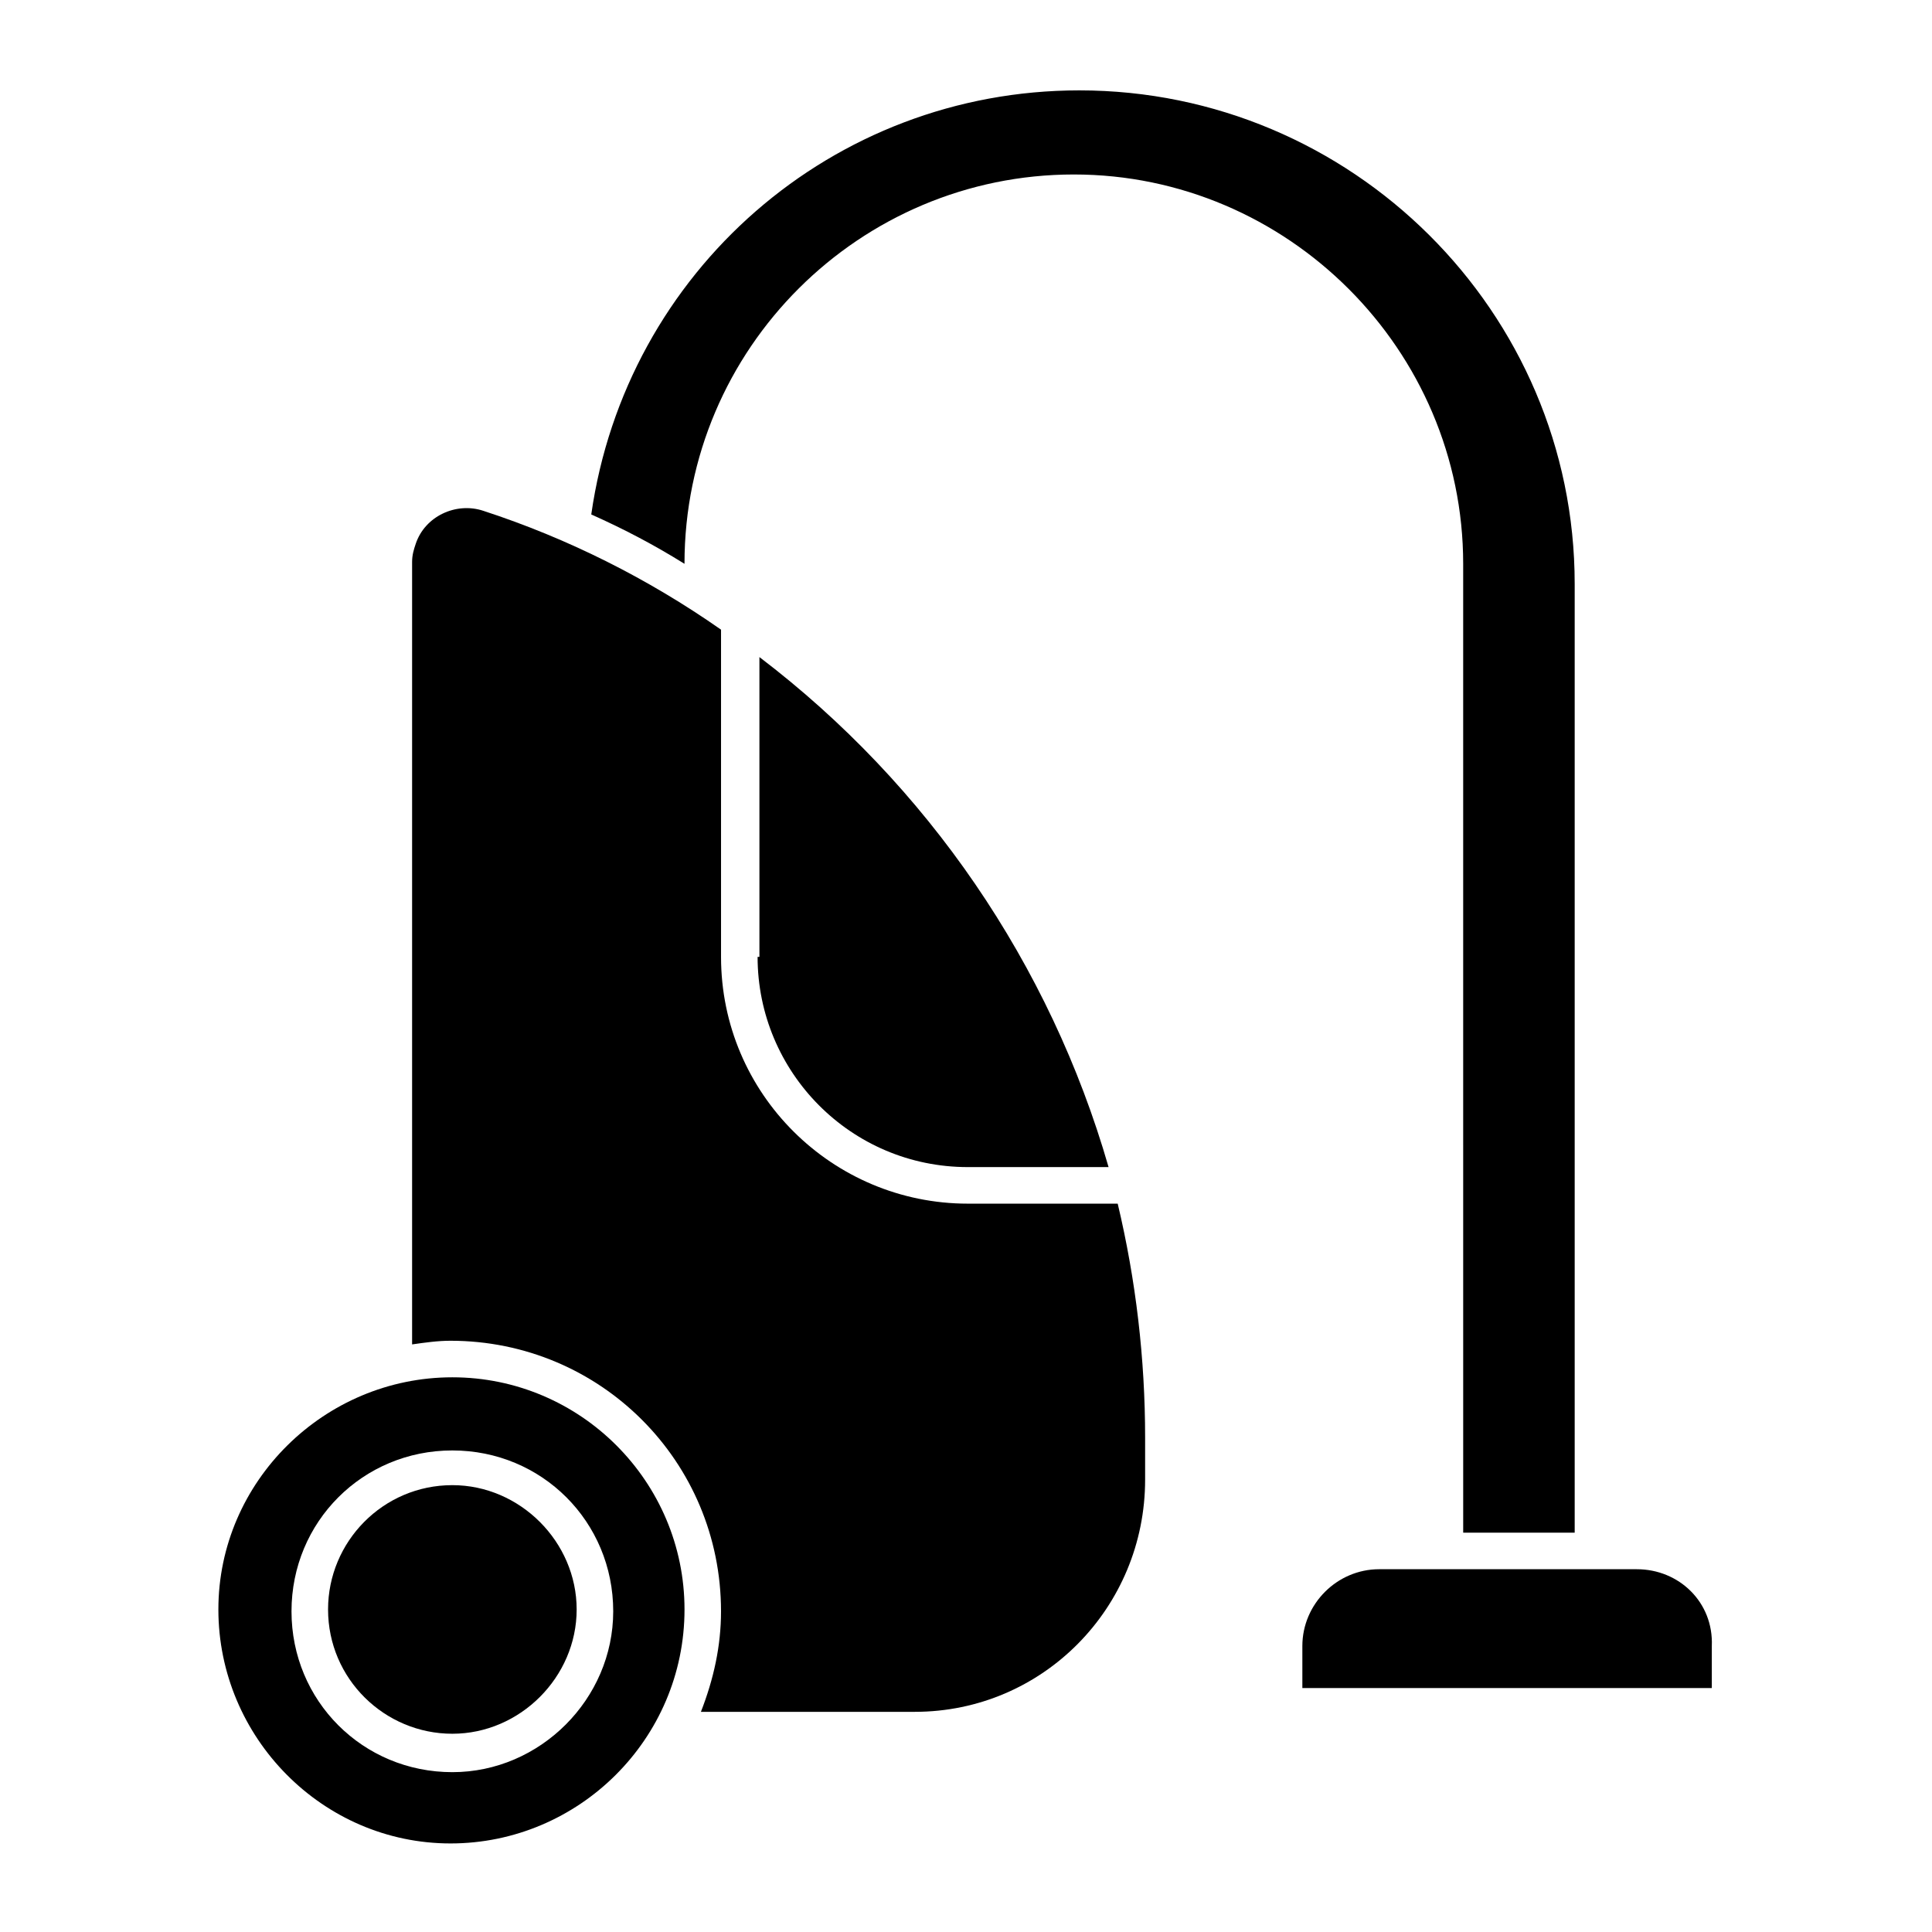
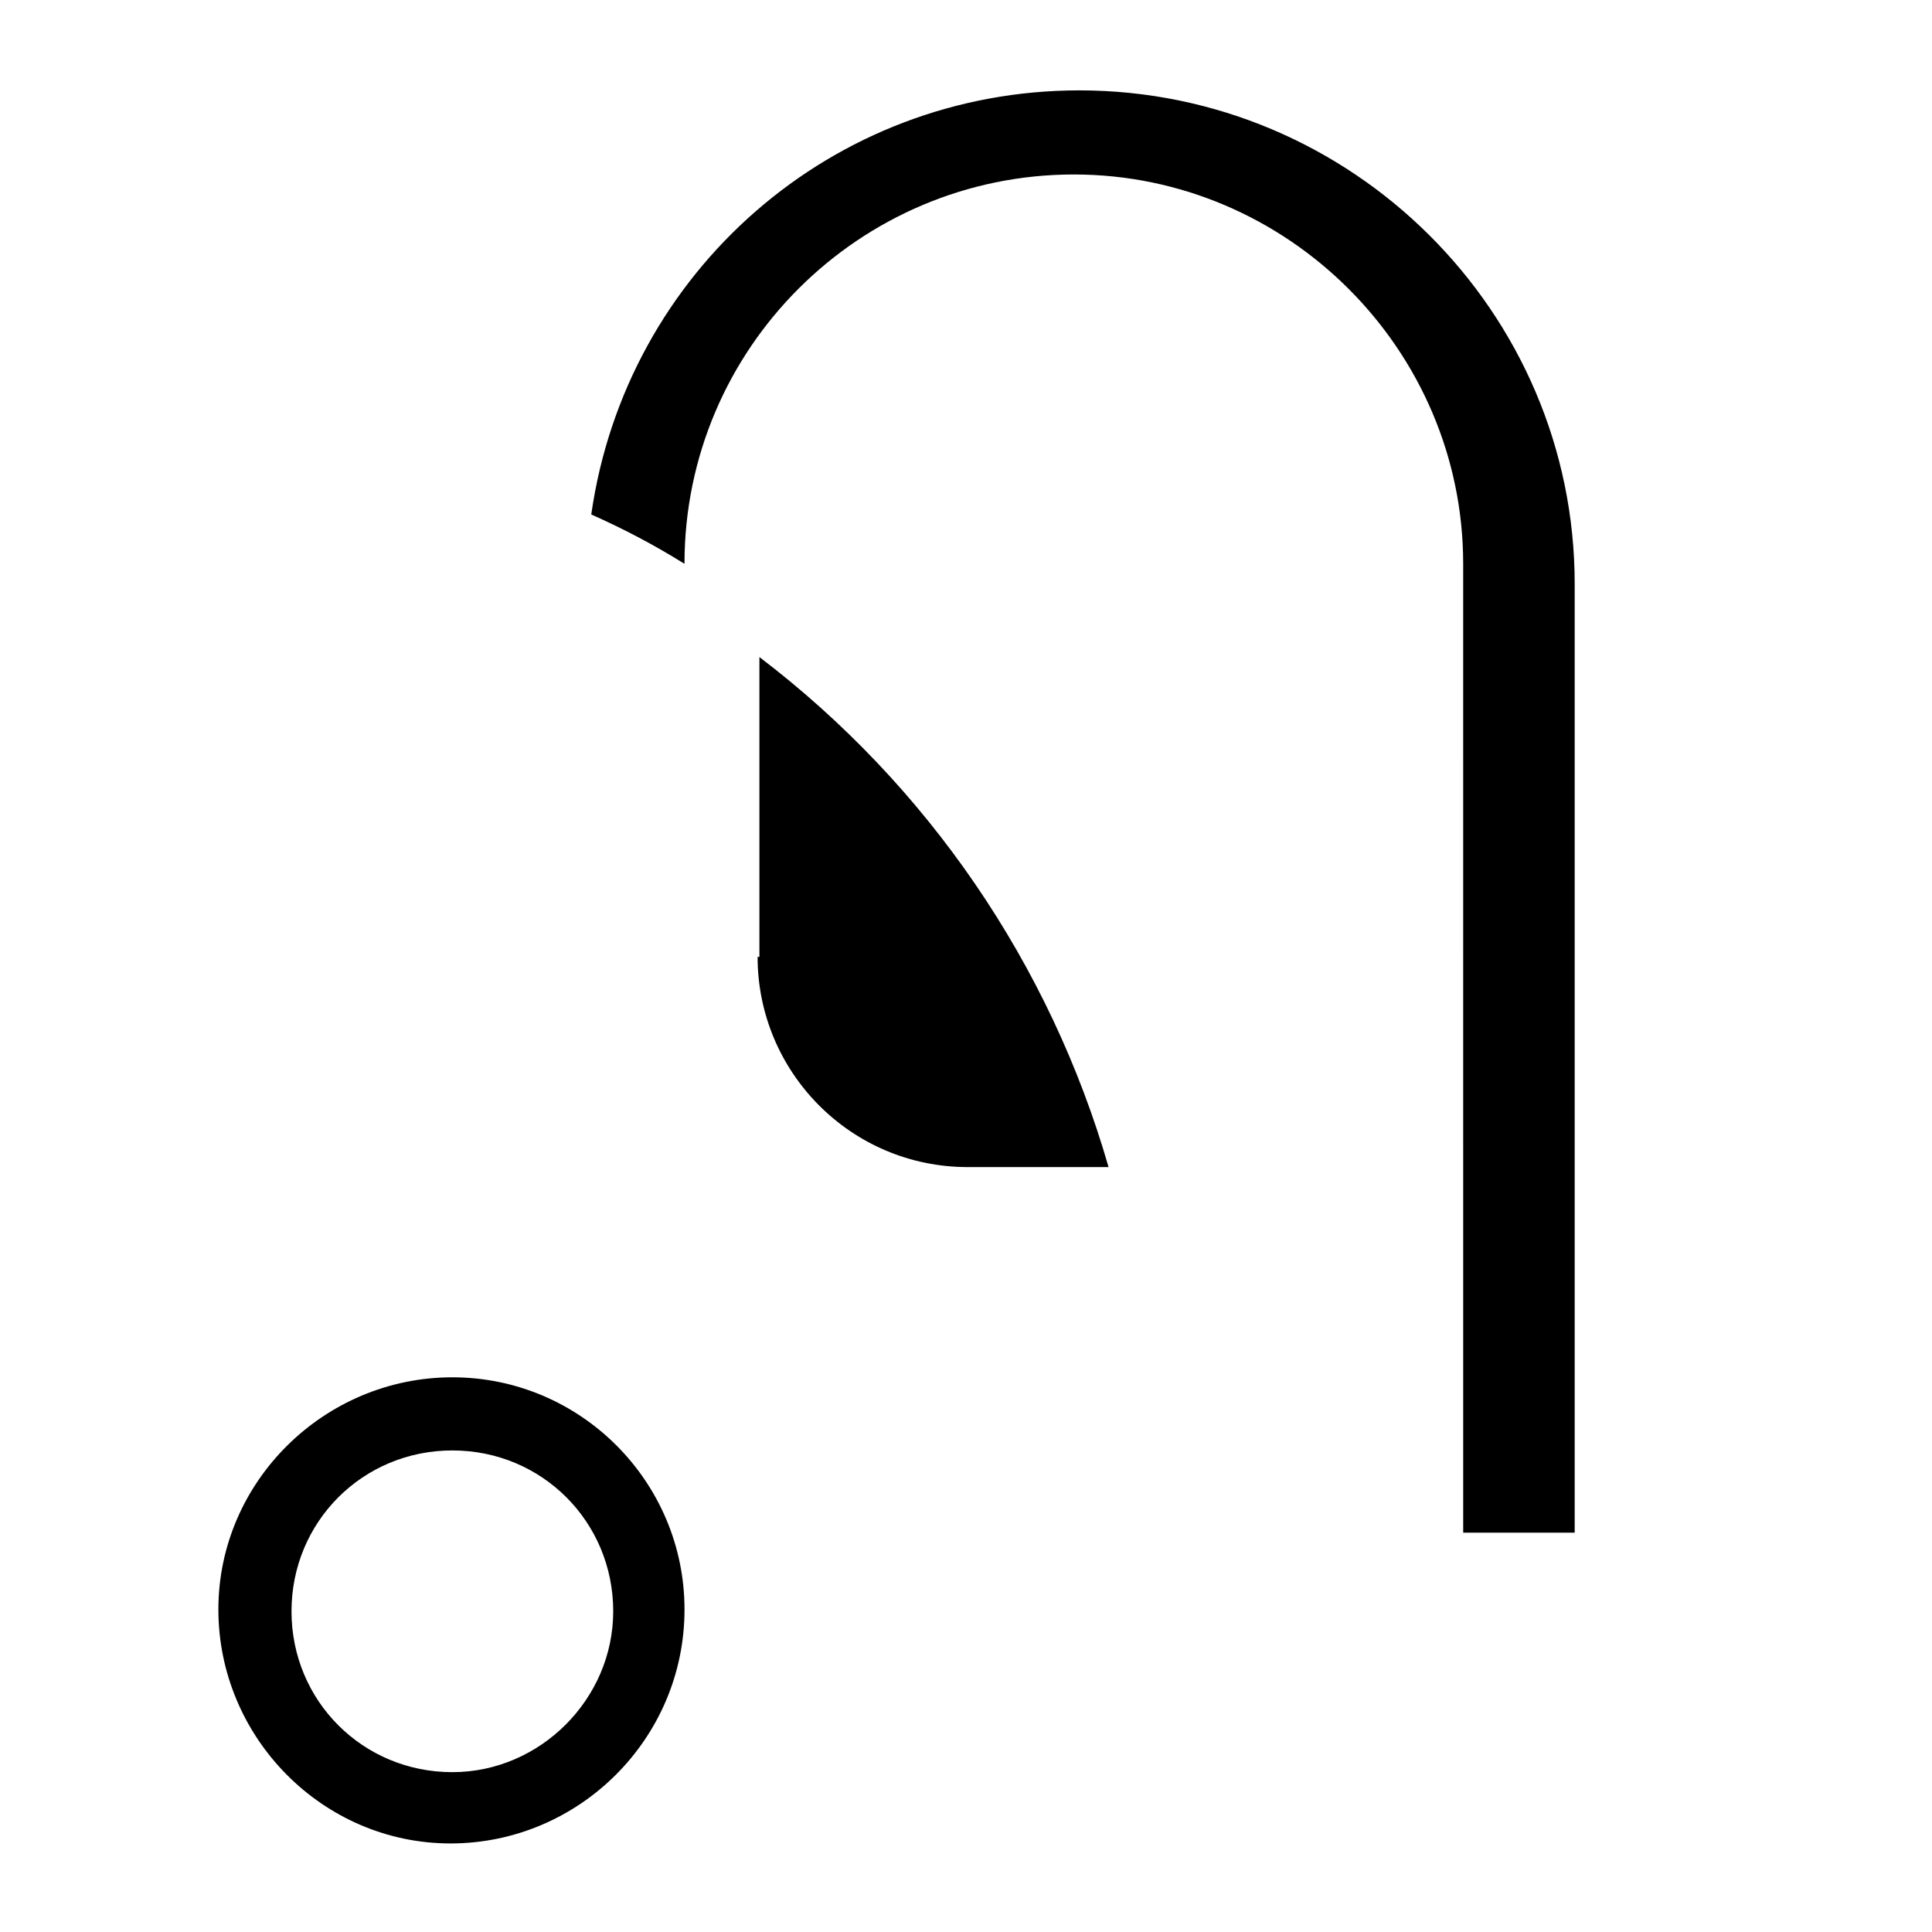
<svg xmlns="http://www.w3.org/2000/svg" fill="#000000" width="800px" height="800px" version="1.1" viewBox="144 144 512 512">
  <g>
-     <path d="m400.48 462.98c-35.848 0-65.398-29.066-65.398-65.398v-86.715c-19.379-13.562-40.691-24.223-62.977-31.488-7.266-2.422-15.5 1.453-17.926 8.719-0.484 1.453-0.969 2.906-0.969 4.844v207.34c3.391-0.484 6.781-0.969 10.172-0.969 39.723 0 71.695 31.973 71.695 71.695 0 9.203-1.938 17.926-5.328 26.645h56.68c33.91 0 61.039-27.613 61.039-61.523v-11.141c0-20.832-2.422-41.66-7.266-62.008z" />
    <path d="m263.88 509c-33.91 0-62.008 27.613-62.008 61.523 0 33.91 27.613 62.008 61.523 62.008s62.008-27.613 62.008-62.008c-0.004-33.91-27.613-61.523-61.523-61.523zm0 104.64c-23.738 0-42.629-18.895-42.629-42.629 0-23.738 18.895-42.629 42.629-42.629 23.738 0 42.629 18.895 42.629 42.629 0 23.25-19.379 42.629-42.629 42.629z" />
-     <path d="m263.88 537.58c-18.41 0-32.941 15.016-32.941 32.941 0 18.41 15.016 32.941 32.941 32.941s32.941-15.016 32.941-32.941c-0.004-17.926-15.02-32.941-32.941-32.941z" />
    <path d="m344.77 397.58c0 30.52 24.707 55.711 55.711 55.711h37.301c-15.5-53.773-47.957-101.25-92.527-135.16v79.445z" />
-     <path d="m577.79 559.86h-68.305c-11.141 0-20.348 9.203-20.348 20.348v11.141h108.51v-11.141c0.488-11.625-8.719-20.348-19.859-20.348z" />
    <path d="m561.31 550.17v-251.42c0-72.18-59.102-130.8-131.28-130.8-65.398 0-120.14 47.957-129.34 112.39 8.719 3.875 16.957 8.234 24.707 13.078 0-57.164 46.504-103.18 103.18-103.18s103.18 46.504 103.18 103.18l0.004 256.75z" />
  </g>
</svg>